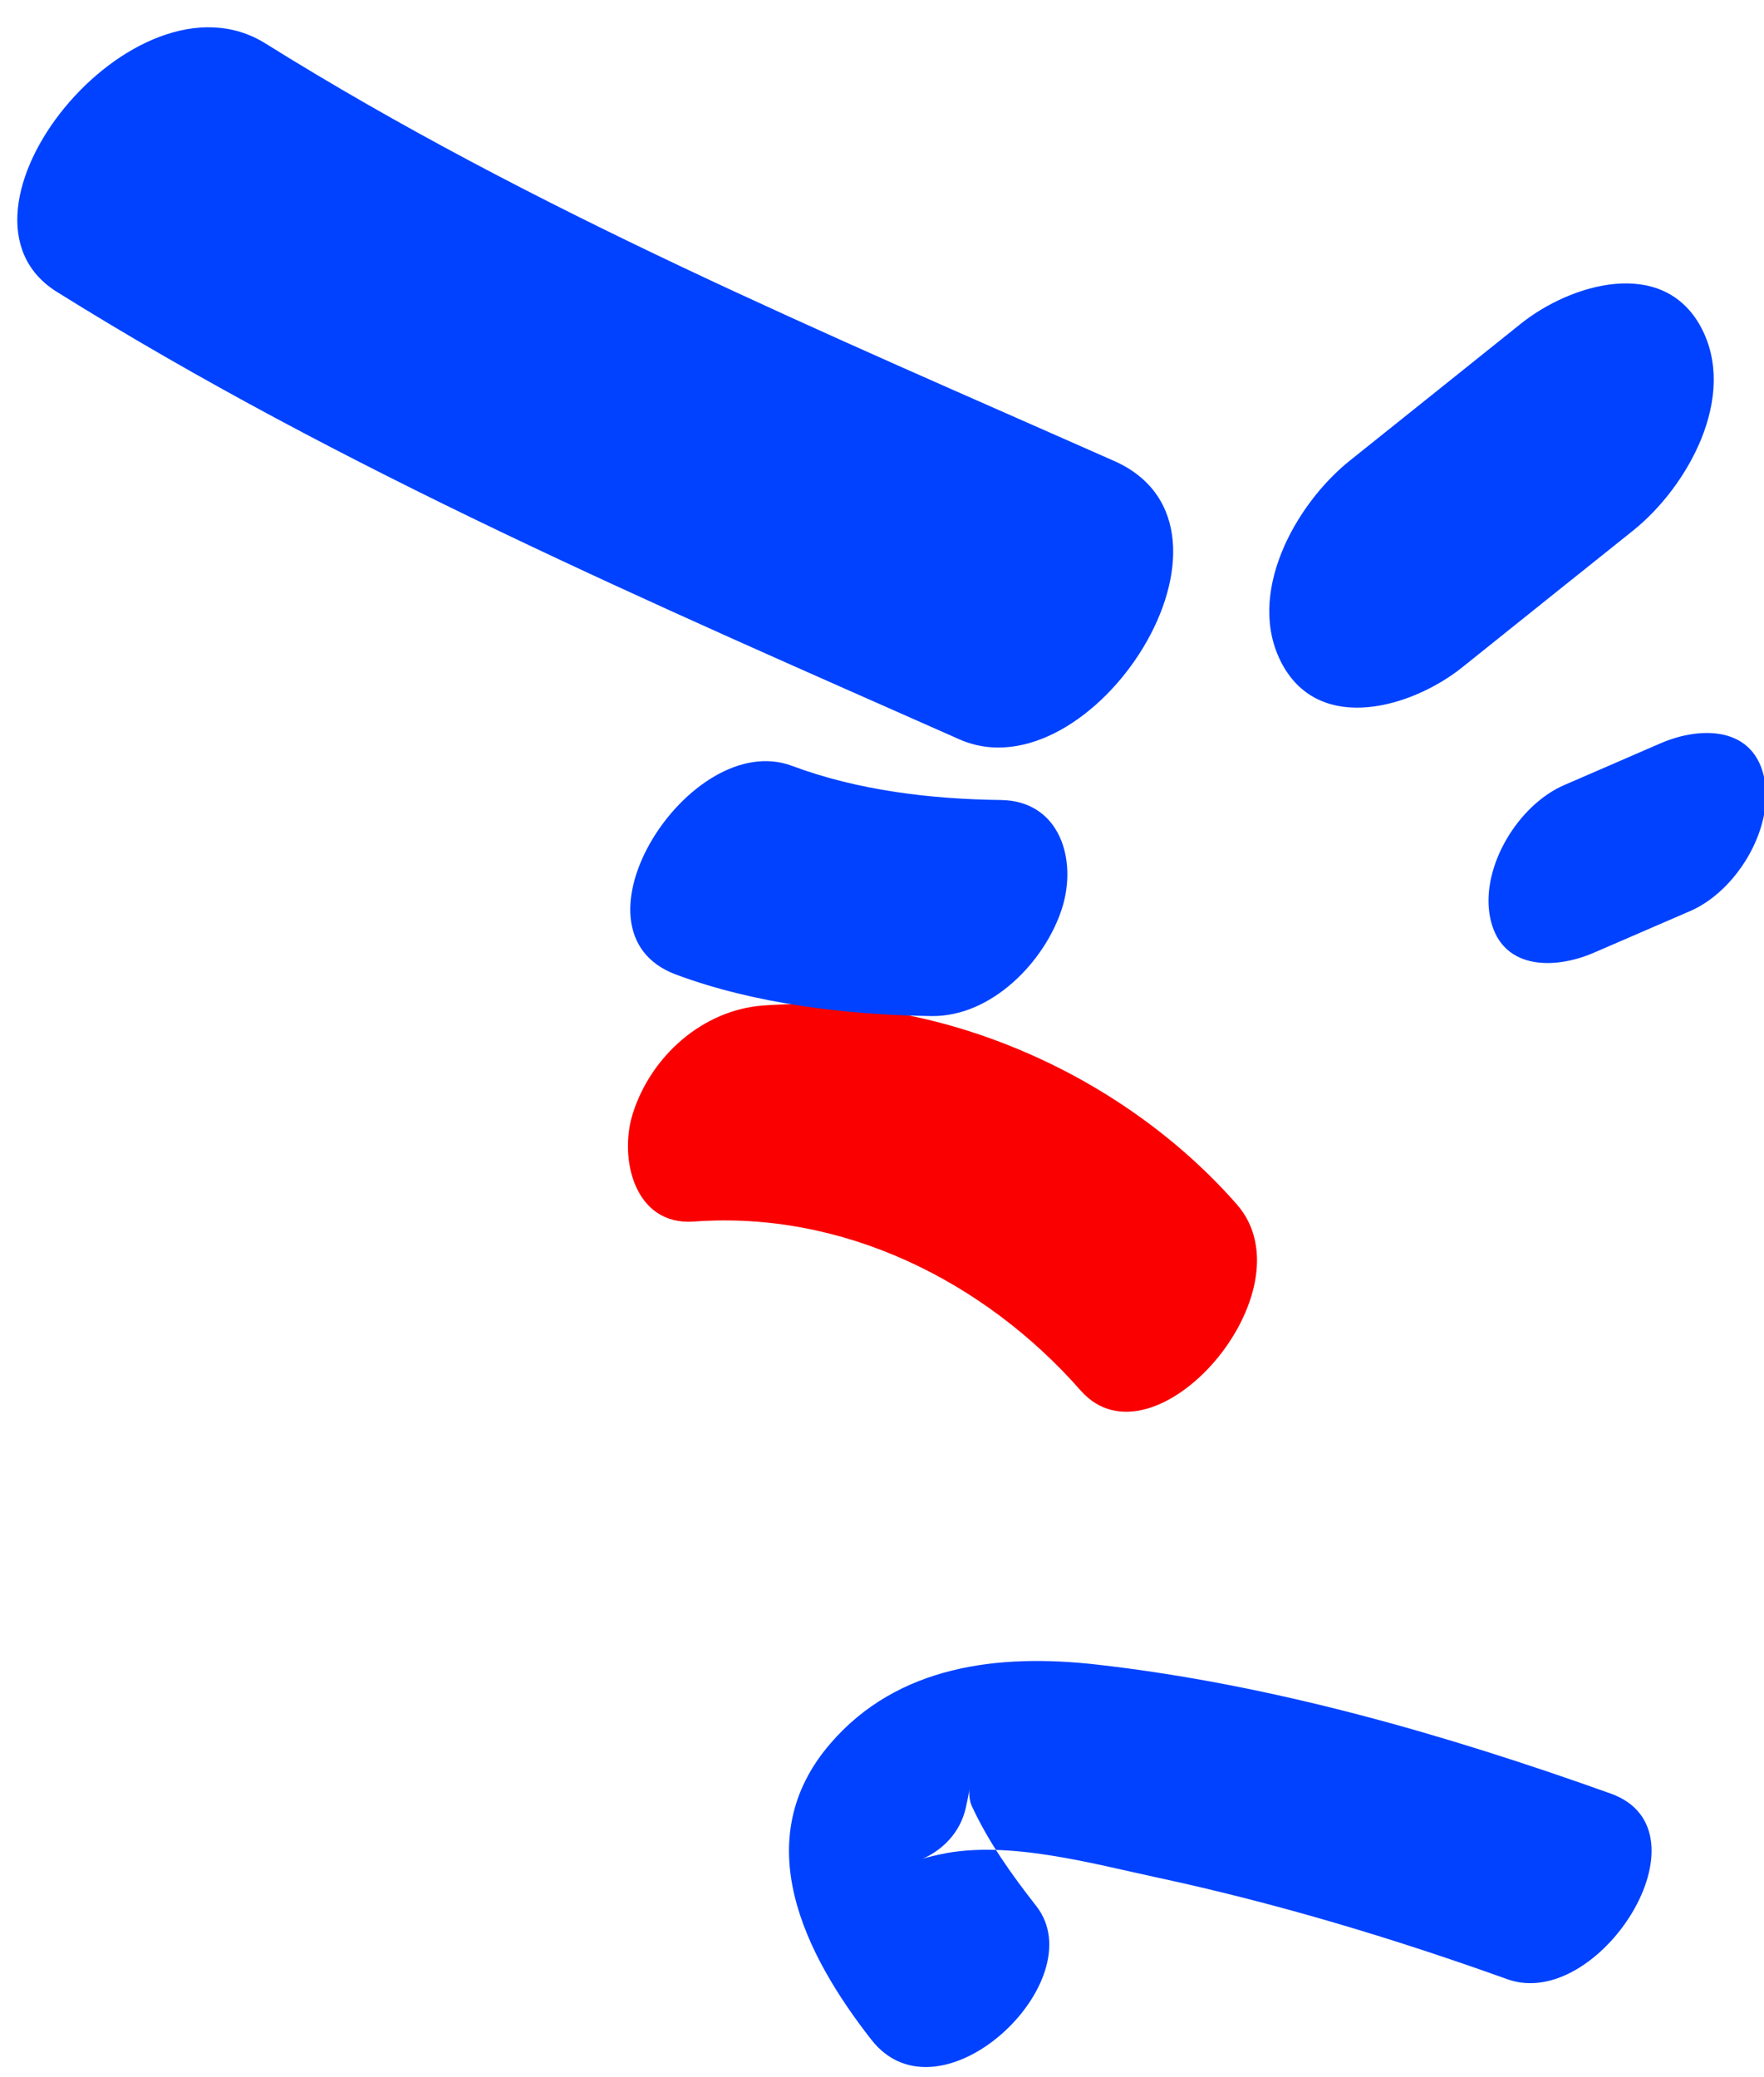
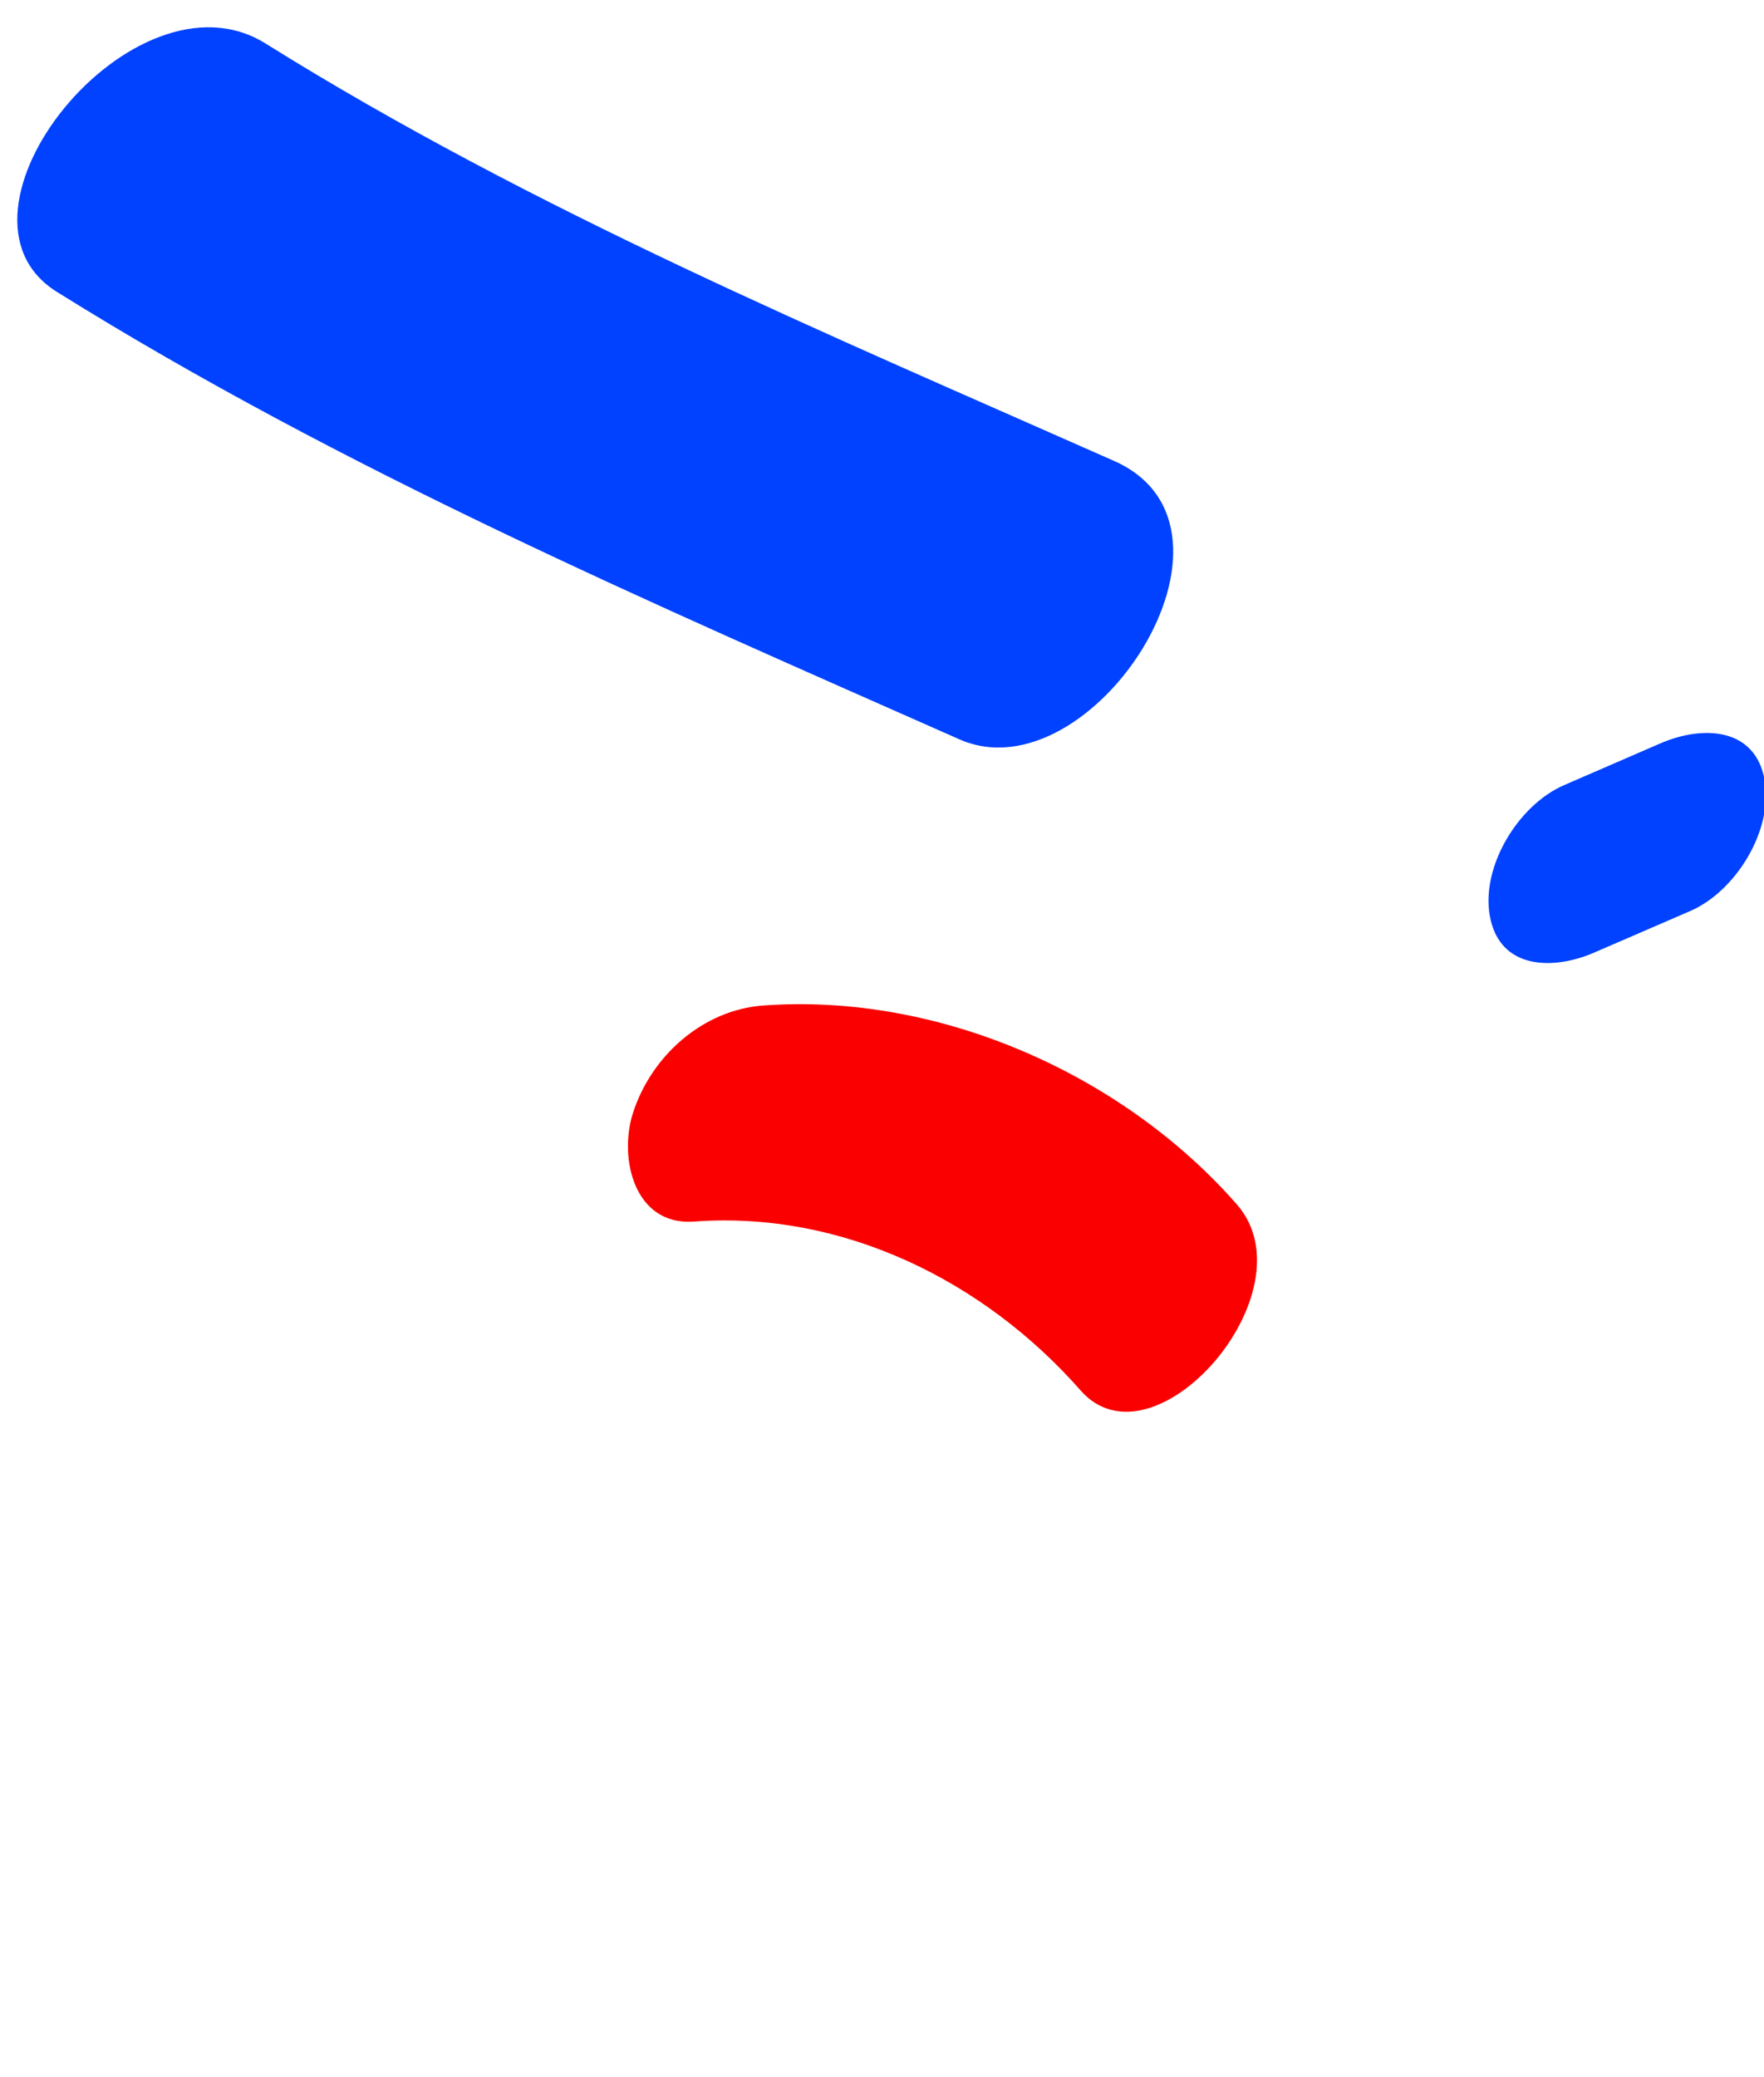
<svg xmlns="http://www.w3.org/2000/svg" viewBox="16.8 8.685 20.4 24.012">
  <g id="Expression/Angry" stroke="none" stroke-width="1" fill="none" fill-rule="evenodd">
    <g id="Group-15" transform="translate(17, 8)">
      <g id="Group-3" transform="translate(17, 8.585)" fill="#0042FF">
        <path d="M1.234,3.115 C1.605,2.955 1.976,2.794 2.348,2.633 C2.876,2.404 3.309,1.696 3.208,1.121 C3.095,0.494 2.47,0.492 2.002,0.695 C1.631,0.855 1.26,1.016 0.888,1.178 C0.361,1.406 -0.073,2.114 0.029,2.689 C0.141,3.316 0.766,3.318 1.234,3.115" id="Fill-1" />
      </g>
-       <path d="M16.709,8.402 C17.368,7.874 18.027,7.346 18.688,6.818 C19.318,6.313 19.904,5.265 19.468,4.462 C19.024,3.648 17.96,3.97 17.389,4.427 C16.73,4.956 16.07,5.483 15.41,6.011 C14.779,6.516 14.193,7.564 14.63,8.368 C15.073,9.181 16.138,8.859 16.709,8.402" id="Fill-4" fill="#0042FF" />
      <path d="M7.826,14.809 C9.544,14.682 11.181,15.493 12.297,16.762 C13.143,17.726 14.986,15.616 14.103,14.61 C12.779,13.101 10.655,12.162 8.625,12.311 C7.926,12.363 7.33,12.895 7.119,13.557 C6.954,14.074 7.134,14.86 7.826,14.809" id="Fill-6" fill="#FA0000" />
      <g id="Group-10" transform="translate(0, 0.585)" fill="#0042FF">
        <path d="M12.683,5.429 C9.346,3.951 5.973,2.539 2.869,0.602 C1.353,-0.343 -0.999,2.566 0.458,3.475 C3.767,5.539 7.336,7.073 10.894,8.648 C12.42,9.324 14.447,6.209 12.683,5.429" id="Fill-8" />
      </g>
-       <path d="M11.375,9.935 C10.566,9.925 9.721,9.825 8.959,9.54 C7.78,9.1 6.273,11.451 7.617,11.953 C8.535,12.295 9.601,12.42 10.576,12.433 C11.267,12.441 11.885,11.804 12.082,11.187 C12.261,10.625 12.057,9.944 11.375,9.935" id="Fill-11" fill="#0042FF" />
-       <path d="M11.784,22.723 C11.498,22.358 11.235,21.99 11.039,21.568 C10.969,21.415 11.055,21.202 10.97,21.584 C10.831,22.207 10.101,22.247 10.68,22.124 C11.454,21.958 12.436,22.234 13.189,22.395 C14.558,22.689 15.916,23.097 17.234,23.57 C18.289,23.947 19.626,21.853 18.428,21.423 C16.511,20.738 14.508,20.16 12.481,19.931 C11.353,19.803 10.184,19.938 9.404,20.843 C8.438,21.962 9.106,23.284 9.878,24.27 C10.674,25.287 12.462,23.589 11.784,22.723" id="Fill-13" fill="#0042FF" />
    </g>
    <g id="SCALABLE" fill="#000" fill-opacity="0">
-       <rect id="Rectangle" x="0" y="0" width="80" height="77" />
-     </g>
+       </g>
  </g>
</svg>